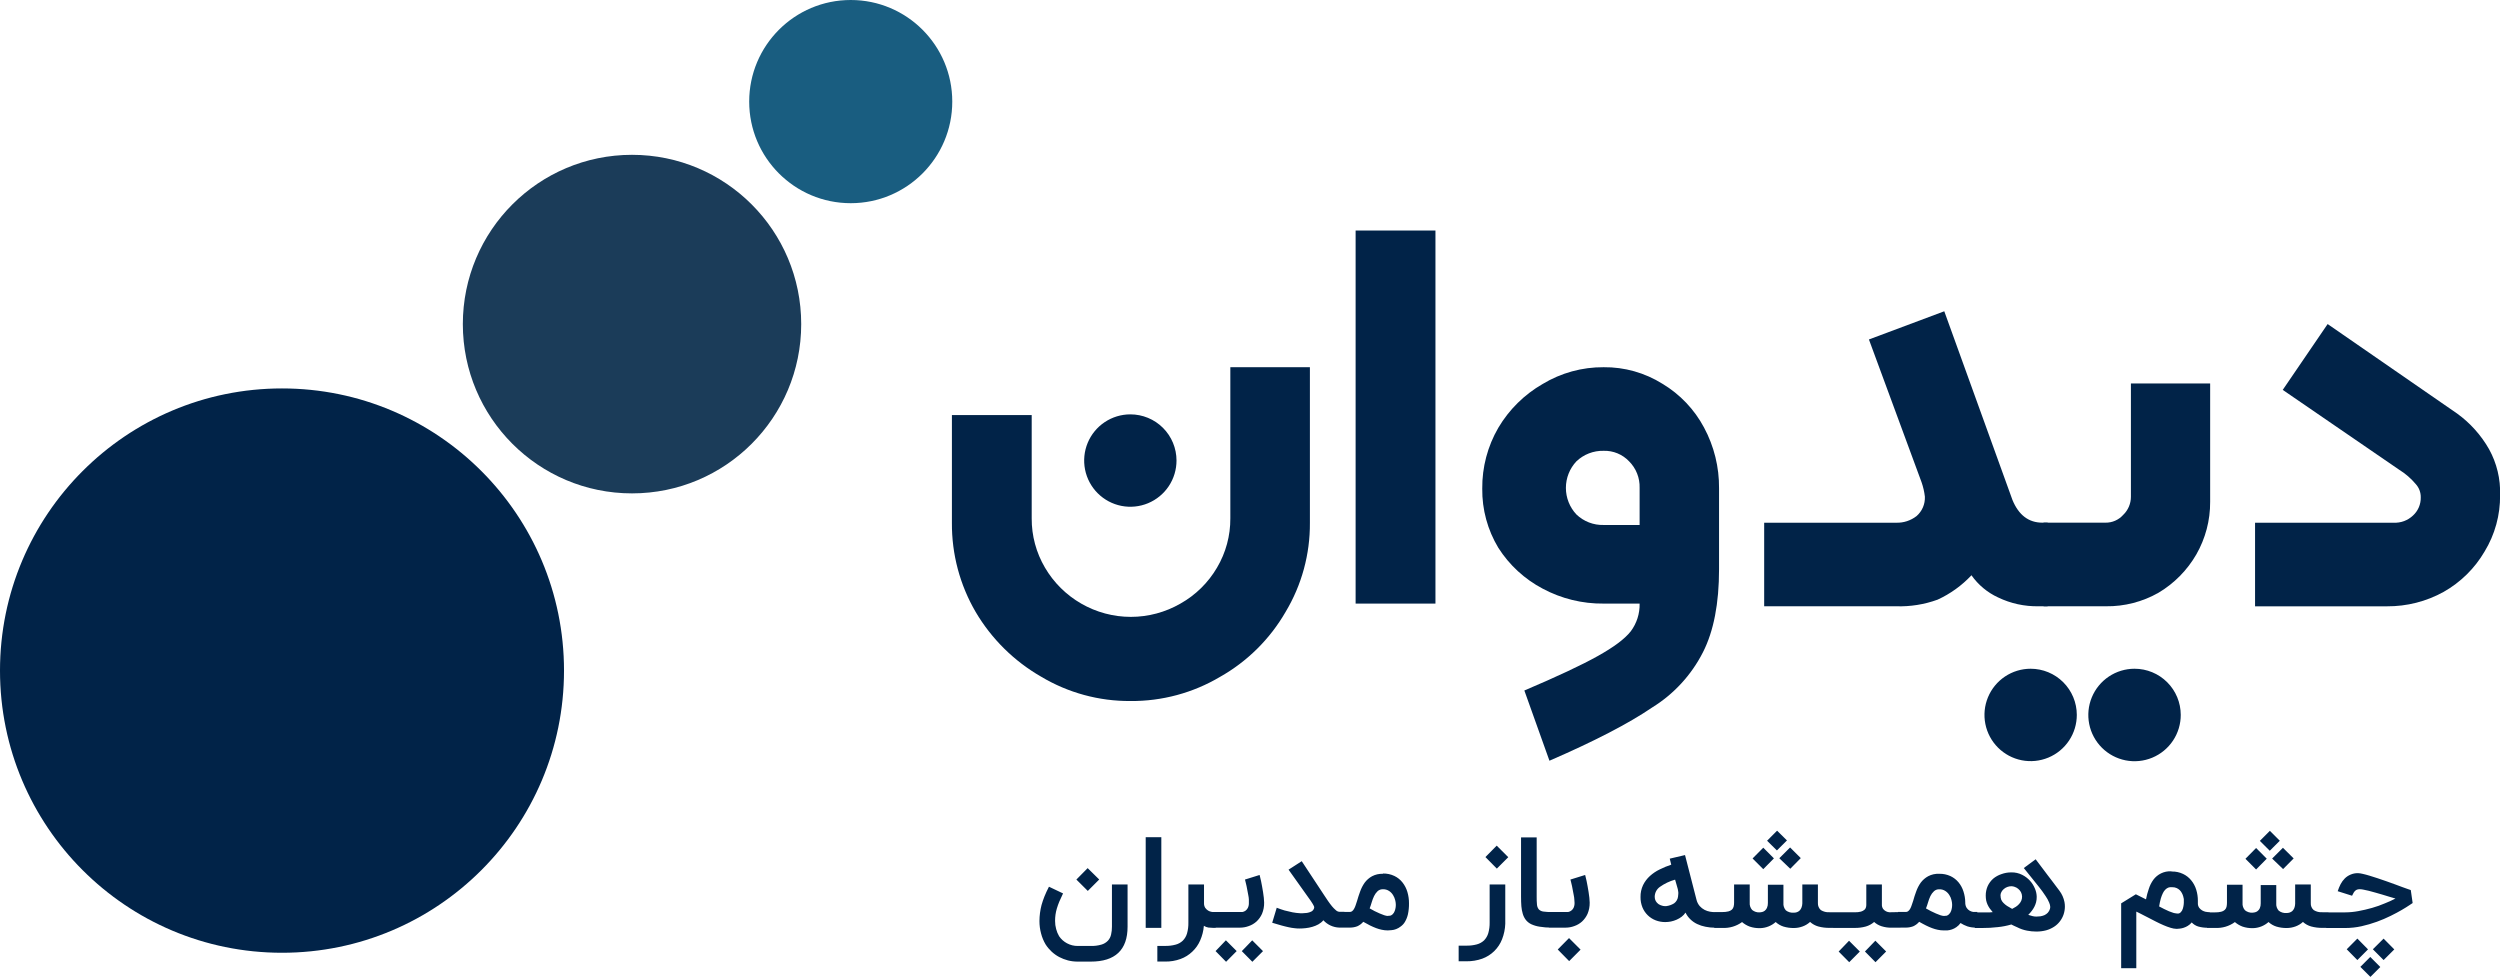
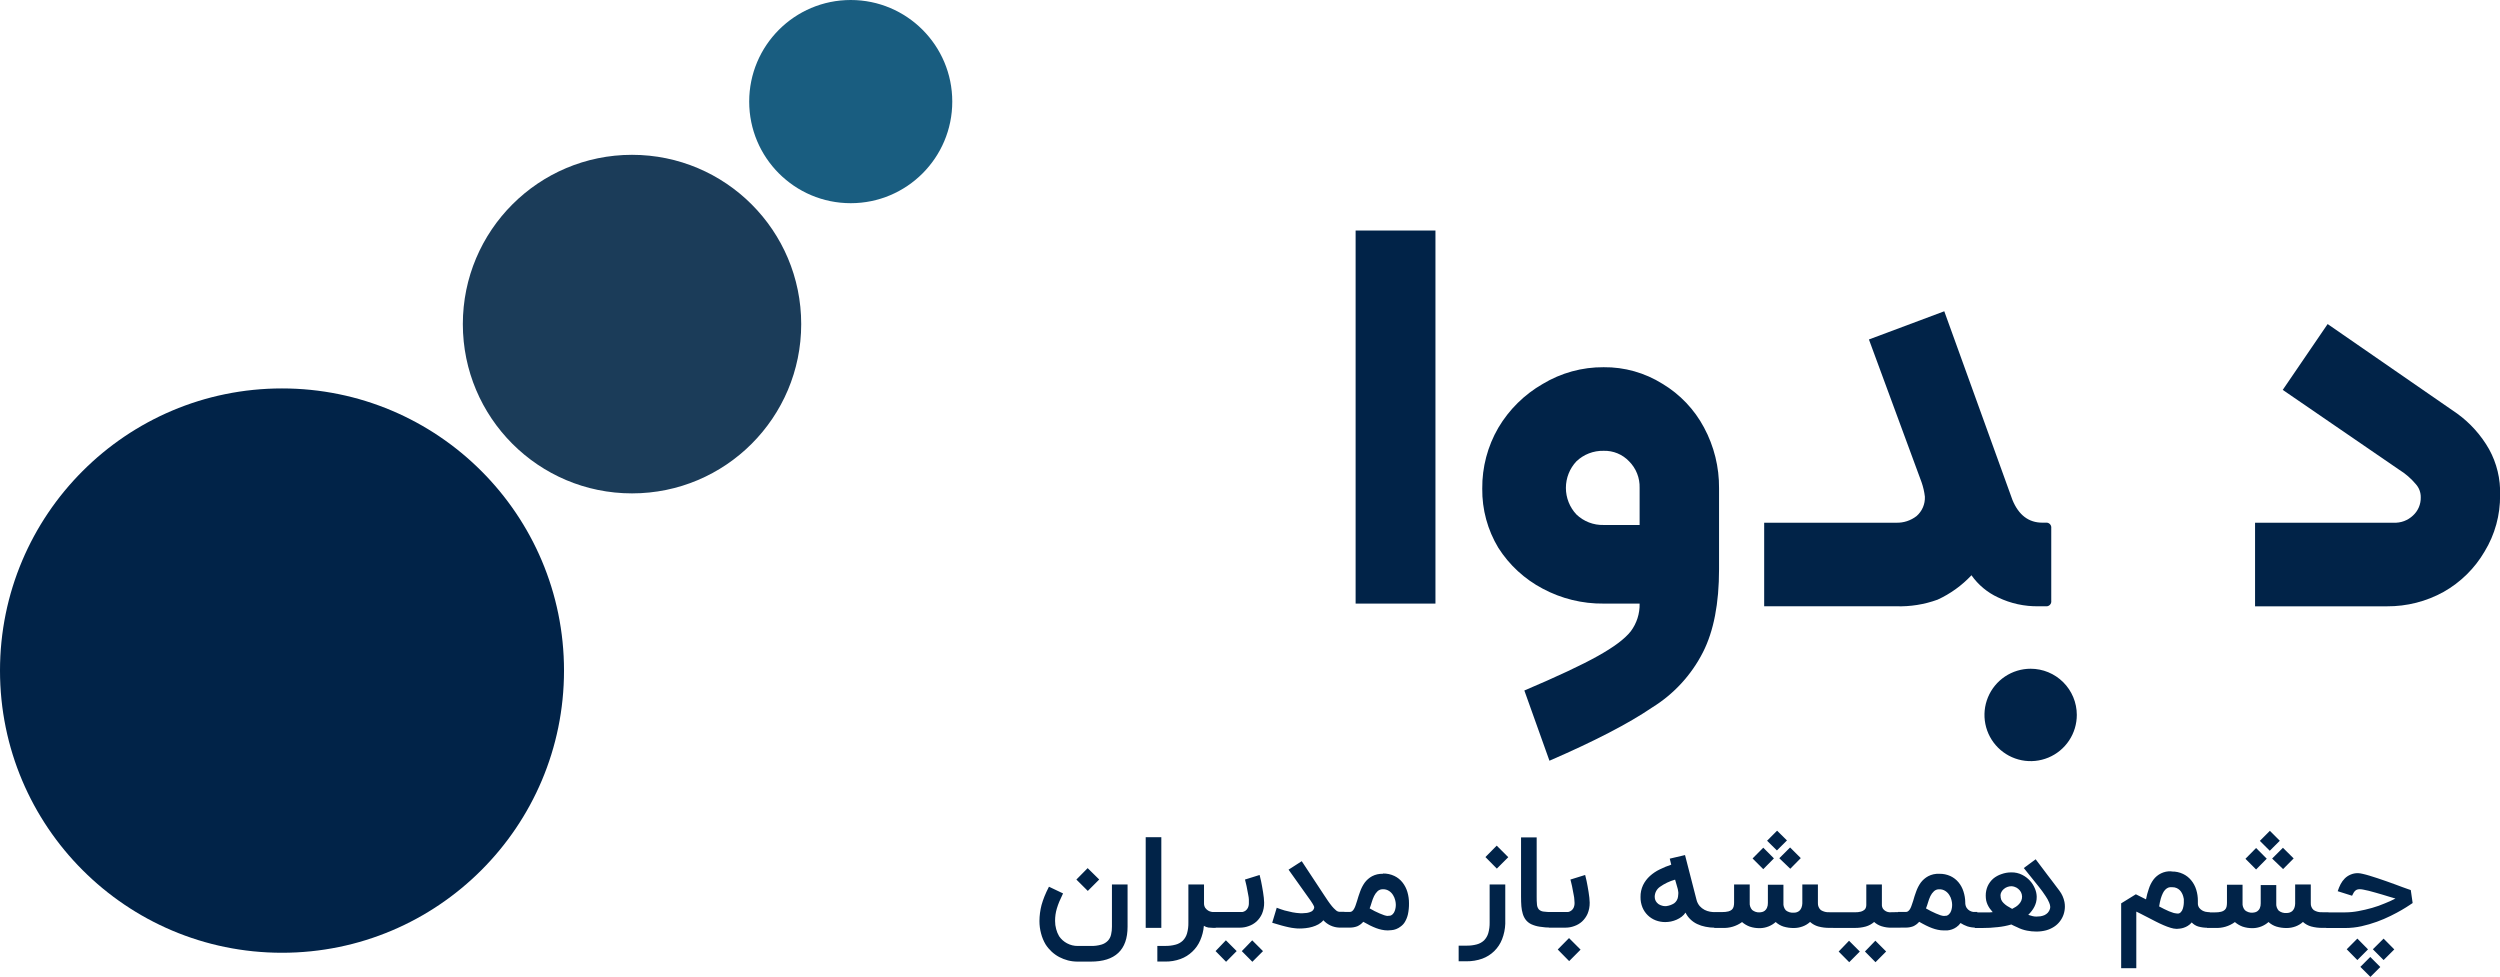
<svg xmlns="http://www.w3.org/2000/svg" width="993" height="388" viewBox="0 0 993 388" fill="none">
  <path d="M337.911 80.708C360.185 80.708 378.242 62.641 378.242 40.354C378.242 18.067 360.185 0 337.911 0C315.637 0 297.58 18.067 297.58 40.354C297.58 62.641 315.637 80.708 337.911 80.708Z" fill="#195D80" />
  <path d="M251.04 195.972C288.153 195.972 318.24 165.868 318.24 128.733C318.24 91.598 288.153 61.494 251.04 61.494C213.926 61.494 183.839 91.598 183.839 128.733C183.839 165.868 213.926 195.972 251.04 195.972Z" fill="#1B3C59" />
  <path d="M112.013 378.438C173.876 378.438 224.026 328.26 224.026 266.362C224.026 204.464 173.876 154.285 112.013 154.285C50.15 154.285 0 204.464 0 266.362C0 328.26 50.15 378.438 112.013 378.438Z" fill="#012348" />
-   <path d="M448.97 278.445C436.497 278.524 424.24 275.179 413.534 268.775C402.796 262.611 393.841 253.763 387.546 243.097C381.276 232.366 378.013 220.142 378.098 207.712V164.855H409.791V205.894C409.751 212.775 411.573 219.538 415.064 225.468C418.537 231.402 423.5 236.325 429.461 239.747C435.455 243.203 442.251 245.022 449.168 245.022C456.085 245.022 462.881 243.203 468.875 239.747C474.896 236.361 479.909 231.432 483.398 225.468C486.902 219.543 488.731 212.778 488.689 205.894V145.858H520.292V207.64C520.387 220.125 517.037 232.395 510.61 243.097C504.405 253.841 495.438 262.726 484.64 268.829C473.851 275.234 461.515 278.56 448.97 278.445Z" fill="#012348" />
  <path d="M538.451 91.566H570.162V239.747H538.451V91.566Z" fill="#012348" />
  <path d="M605.472 274.267C618.537 268.709 628.226 264.165 634.537 260.635C640.998 257.034 645.335 253.811 647.746 250.75C650.115 247.579 651.351 243.704 651.256 239.747H636.948C628.508 239.836 620.183 237.792 612.742 233.805C605.567 230.025 599.501 224.439 595.141 217.598C590.864 210.508 588.651 202.363 588.752 194.081C588.668 185.591 590.875 177.236 595.141 169.897C599.413 162.683 605.476 156.697 612.742 152.52C620.043 148.11 628.42 145.804 636.948 145.858C645.217 145.769 653.337 148.056 660.344 152.448C667.32 156.634 673.025 162.641 676.848 169.825C680.839 177.255 682.888 185.574 682.805 194.009V226.098C682.805 239.723 680.675 250.713 676.416 259.069C671.818 268.122 664.812 275.731 656.169 281.056C646.919 287.358 633.343 294.393 615.442 302.16L605.472 274.267ZM651.256 193.793C651.317 191.842 650.978 189.899 650.259 188.085C649.541 186.27 648.459 184.621 647.081 183.241C645.782 181.869 644.207 180.787 642.461 180.067C640.715 179.347 638.836 179.005 636.948 179.063C632.938 178.969 629.054 180.471 626.15 183.241C623.468 186.099 621.974 189.872 621.974 193.793C621.974 197.714 623.468 201.487 626.15 204.345C627.586 205.72 629.279 206.796 631.132 207.513C632.985 208.23 634.962 208.573 636.948 208.523H651.256V193.793Z" fill="#012348" />
-   <path d="M467.309 182.917C467.312 186.547 466.24 190.096 464.227 193.116C462.214 196.136 459.351 198.49 456.001 199.882C452.65 201.274 448.962 201.639 445.403 200.934C441.845 200.228 438.575 198.481 436.009 195.916C433.442 193.35 431.694 190.081 430.985 186.521C430.276 182.961 430.638 179.271 432.025 175.917C433.413 172.563 435.763 169.696 438.78 167.679C441.796 165.662 445.342 164.585 448.97 164.585C451.377 164.583 453.762 165.055 455.987 165.976C458.212 166.896 460.233 168.246 461.936 169.948C463.64 171.651 464.991 173.672 465.913 175.897C466.834 178.123 467.309 180.508 467.309 182.917Z" fill="#012348" />
  <path d="M753.119 207.622C756.062 207.721 758.946 206.784 761.271 204.975C762.36 204.022 763.222 202.836 763.792 201.506C764.362 200.175 764.626 198.733 764.565 197.286C764.34 195.335 763.899 193.414 763.251 191.56L742.338 134.838L772.267 123.637L799.353 198.601C801.836 204.603 805.796 207.604 811.231 207.604H812.562C812.861 207.562 813.164 207.59 813.45 207.686C813.735 207.781 813.995 207.942 814.208 208.155C814.421 208.368 814.581 208.628 814.677 208.913C814.772 209.199 814.8 209.503 814.758 209.801V238.613C814.8 238.911 814.772 239.215 814.677 239.501C814.581 239.786 814.421 240.046 814.208 240.259C813.995 240.472 813.735 240.633 813.45 240.728C813.164 240.824 812.861 240.852 812.562 240.81H809.701C804.143 240.913 798.639 239.71 793.63 237.298C789.393 235.348 785.748 232.31 783.065 228.493C779.254 232.563 774.688 235.853 769.622 238.181C764.339 240.105 758.737 240.997 753.119 240.81H700.729V207.622H753.119Z" fill="#012348" />
-   <path d="M812.509 240.81C812.209 240.855 811.903 240.829 811.615 240.735C811.327 240.641 811.065 240.481 810.85 240.267C810.635 240.054 810.473 239.793 810.377 239.506C810.28 239.219 810.252 238.913 810.295 238.613V209.801C810.252 209.501 810.28 209.195 810.377 208.908C810.473 208.621 810.635 208.36 810.85 208.147C811.065 207.933 811.327 207.773 811.615 207.679C811.903 207.585 812.209 207.559 812.509 207.604H836.282C837.607 207.625 838.921 207.361 840.135 206.83C841.349 206.299 842.435 205.513 843.319 204.525C844.293 203.596 845.068 202.478 845.597 201.24C846.126 200.002 846.398 198.669 846.397 197.322V152.304H877.873V199.357C877.91 206.684 876.01 213.89 872.366 220.245C868.754 226.492 863.606 231.711 857.411 235.407C851.048 239.045 843.826 240.911 836.498 240.81H812.509Z" fill="#012348" />
  <path d="M950.743 207.622C952.154 207.692 953.564 207.475 954.889 206.983C956.213 206.49 957.423 205.734 958.446 204.759C959.443 203.848 960.233 202.733 960.764 201.491C961.294 200.249 961.554 198.907 961.523 197.556C961.562 195.609 960.853 193.721 959.544 192.28C957.66 190.037 955.43 188.11 952.939 186.572L906.705 154.861L924.54 128.715L976.047 164.315C981.198 168.061 985.492 172.861 988.645 178.397C991.723 183.971 993.24 190.273 993.036 196.638C993.121 204.54 990.989 212.307 986.881 219.057C982.966 225.763 977.338 231.307 970.576 235.119C963.707 238.915 955.98 240.88 948.134 240.828H895.708V207.622H950.743Z" fill="#012348" />
-   <path d="M866.193 283.937C866.204 287.572 865.137 291.128 863.126 294.156C861.115 297.183 858.252 299.546 854.899 300.944C851.546 302.343 847.853 302.714 844.289 302.012C840.724 301.309 837.448 299.564 834.876 296.997C832.303 294.431 830.549 291.158 829.836 287.594C829.124 284.03 829.484 280.334 830.872 276.974C832.26 273.615 834.613 270.743 837.632 268.723C840.652 266.702 844.204 265.623 847.837 265.623C852.697 265.619 857.361 267.545 860.803 270.979C864.245 274.413 866.184 279.073 866.193 283.937Z" fill="#012348" />
  <path d="M824.908 283.937C824.915 287.567 823.846 291.119 821.835 294.141C819.824 297.163 816.963 299.521 813.612 300.915C810.262 302.309 806.574 302.678 803.014 301.974C799.454 301.27 796.183 299.525 793.615 296.96C791.046 294.396 789.296 291.126 788.586 287.566C787.875 284.005 788.236 280.314 789.623 276.959C791.01 273.604 793.361 270.736 796.377 268.718C799.394 266.701 802.941 265.623 806.569 265.623C811.427 265.623 816.086 267.552 819.524 270.985C822.962 274.418 824.899 279.076 824.908 283.937Z" fill="#012348" />
  <path d="M428.04 381.95C426.747 381.951 425.46 381.794 424.206 381.481C422.996 381.164 421.824 380.711 420.715 380.131C418.517 378.952 416.658 377.228 415.316 375.125C414.512 373.772 413.906 372.31 413.516 370.785C413.079 369.171 412.862 367.505 412.868 365.833C412.882 363.688 413.16 361.553 413.696 359.477C414.021 358.329 414.405 357.199 414.848 356.091C415.334 354.903 415.91 353.606 416.648 352.202L422.245 354.867C421.651 356.073 421.147 357.172 420.751 358.126C420.38 359.021 420.056 359.935 419.779 360.863C419.536 361.671 419.356 362.495 419.239 363.33C419.129 364.148 419.075 364.972 419.077 365.797C419.072 366.892 419.217 367.983 419.509 369.038C419.763 370.032 420.157 370.984 420.679 371.866C421.478 373.043 422.553 374.008 423.81 374.675C425.142 375.394 426.635 375.76 428.148 375.737H433.205C434.652 375.779 436.097 375.597 437.488 375.197C438.476 374.915 439.371 374.374 440.08 373.63C440.698 372.949 441.126 372.117 441.321 371.217C441.561 370.184 441.676 369.126 441.663 368.066V351.301H447.872V368.066C447.872 372.712 446.648 376.169 444.183 378.492C441.717 380.815 438.082 381.95 433.205 381.95H428.04ZM427.536 349.357L432.017 344.819L436.606 349.339L432.071 353.876L427.536 349.357ZM461.28 368.552H455.071V332.538H461.28V368.552ZM482.876 368.552H481.922C481.273 368.548 480.624 368.506 479.979 368.426C479.335 368.328 478.72 368.088 478.179 367.724C478.018 369.738 477.519 371.71 476.703 373.558C475.974 375.239 474.908 376.753 473.572 378.006C472.237 379.287 470.649 380.275 468.911 380.905C466.956 381.616 464.889 381.964 462.81 381.932H459.696V375.719H462.81C464.206 375.747 465.6 375.578 466.949 375.215C468.022 374.939 469.007 374.393 469.81 373.63C470.601 372.833 471.177 371.848 471.484 370.767C471.873 369.379 472.055 367.941 472.024 366.499V351.319H478.233V358.774C478.215 359.407 478.377 360.032 478.701 360.575C479.003 361.001 479.381 361.368 479.817 361.656C480.204 361.897 480.63 362.068 481.077 362.16C481.342 362.228 481.613 362.27 481.886 362.286H482.84L482.876 368.552ZM500.315 347.538C500.315 347.664 500.423 347.934 500.513 348.366C500.603 348.798 500.765 349.321 500.891 349.969C501.017 350.617 501.161 351.265 501.287 352.022C501.413 352.778 501.575 353.57 501.683 354.345C501.791 355.119 501.917 355.857 501.989 356.596C502.07 357.229 502.112 357.866 502.115 358.504C502.147 360.036 501.859 361.557 501.269 362.97C500.748 364.136 499.995 365.184 499.056 366.049C498.157 366.855 497.104 367.467 495.96 367.85C494.871 368.253 493.72 368.46 492.559 368.462H481.76V362.25H492.667C492.948 362.27 493.231 362.27 493.513 362.25C493.916 362.165 494.3 362.006 494.646 361.782C495.06 361.486 495.399 361.097 495.636 360.647C495.948 359.997 496.091 359.278 496.05 358.558C496.081 358.121 496.081 357.681 496.05 357.244C496.05 356.704 495.924 356.145 495.816 355.551C495.708 354.957 495.6 354.345 495.474 353.75C495.348 353.156 495.24 352.526 495.132 351.95C495.024 351.373 494.898 350.887 494.772 350.437C494.646 349.987 494.574 349.609 494.502 349.357L500.315 347.538ZM497.436 382.022L493.243 377.79L497.382 373.504L501.665 377.79L497.436 382.022ZM486.998 382.022L482.822 377.772L486.926 373.486L491.209 377.772L486.998 382.022ZM533.988 368.444H531.972C530.775 368.404 529.598 368.126 528.511 367.625C527.423 367.124 526.446 366.411 525.637 365.527C525.089 366.184 524.424 366.734 523.675 367.148C522.912 367.568 522.103 367.901 521.264 368.138C520.4 368.393 519.514 368.568 518.618 368.66C517.776 368.76 516.929 368.808 516.081 368.804C515.443 368.807 514.805 368.765 514.173 368.678C513.422 368.604 512.677 368.484 511.941 368.318C511.132 368.138 510.142 367.922 509.134 367.634C508.126 367.346 506.794 366.968 505.319 366.517L507.118 360.557C508.126 360.953 509.17 361.313 510.25 361.638C511.329 361.926 512.391 362.178 513.417 362.376C514.398 362.562 515.39 362.683 516.387 362.736H517.484C518.038 362.726 518.591 362.684 519.14 362.61C519.721 362.521 520.285 362.345 520.814 362.088C521.296 361.854 521.675 361.45 521.876 360.953C521.956 360.784 521.999 360.6 522.002 360.413C521.997 360.218 521.948 360.027 521.858 359.855C521.744 359.585 521.605 359.326 521.444 359.081L520.67 357.874L511.815 345.431L517.052 342.064L525.943 355.551L527.455 357.82C527.995 358.594 528.517 359.315 529.056 359.963C529.526 360.529 530.044 361.053 530.604 361.529C530.973 361.893 531.456 362.116 531.972 362.16H533.988V368.444ZM551.445 363.726C551.678 363.745 551.913 363.745 552.147 363.726C552.519 363.629 552.86 363.437 553.136 363.168C553.531 362.789 553.827 362.319 554 361.8C554.308 360.959 554.449 360.066 554.414 359.171C554.393 358.611 554.309 358.055 554.162 357.514C553.994 356.819 553.714 356.156 553.334 355.551C552.944 354.893 552.409 354.332 551.769 353.912C551.042 353.422 550.179 353.176 549.303 353.21C548.521 353.178 547.758 353.456 547.179 353.984C546.608 354.533 546.139 355.18 545.794 355.893C545.408 356.7 545.089 357.537 544.84 358.396C544.588 359.279 544.318 360.071 544.03 360.809L545.956 361.872C546.657 362.232 547.341 362.538 548.007 362.826C548.594 363.093 549.195 363.327 549.807 363.528C550.328 363.711 550.874 363.815 551.427 363.834L551.445 363.726ZM549.303 346.962C550.876 346.924 552.436 347.258 553.856 347.934C555.125 348.539 556.235 349.434 557.096 350.545C557.972 351.665 558.626 352.943 559.021 354.309C559.452 355.764 559.664 357.275 559.651 358.792C559.677 360.275 559.532 361.755 559.219 363.204C558.978 364.264 558.571 365.278 558.014 366.211C557.589 366.923 557.018 367.536 556.34 368.012C555.798 368.447 555.191 368.794 554.54 369.038C553.964 369.266 553.358 369.406 552.74 369.453C552.245 369.519 551.746 369.555 551.247 369.561C550.454 369.562 549.664 369.477 548.889 369.309C548.105 369.149 547.334 368.926 546.586 368.642C545.83 368.354 545.038 368.012 544.192 367.598L541.492 366.139C540.829 366.916 539.998 367.531 539.063 367.94C538.106 368.29 537.094 368.461 536.075 368.444H533.016V362.232H536.129C536.476 362.241 536.814 362.126 537.083 361.908C537.388 361.661 537.639 361.355 537.821 361.007C538.083 360.558 538.294 360.081 538.451 359.585C538.649 359.026 538.847 358.396 539.045 357.784C539.387 356.578 539.783 355.353 540.251 354.093C540.688 352.851 541.294 351.676 542.05 350.599C542.833 349.546 543.834 348.674 544.984 348.042C546.31 347.352 547.791 347.017 549.285 347.07L549.303 346.962ZM597.895 366.914C597.821 369.03 597.389 371.118 596.617 373.09C595.927 374.854 594.87 376.451 593.518 377.777C592.165 379.102 590.547 380.125 588.77 380.779C586.749 381.498 584.616 381.851 582.471 381.824H579.376V375.611H582.471C583.868 375.639 585.262 375.47 586.611 375.107C587.681 374.823 588.664 374.278 589.472 373.522C590.251 372.715 590.825 371.734 591.146 370.659C591.535 369.271 591.717 367.833 591.686 366.391V351.319H597.895V366.914ZM590.012 340.425L594.493 335.887L599.083 340.479L594.547 345.017L590.012 340.425ZM616.27 368.444C614.691 368.462 613.113 368.341 611.555 368.084C610.41 367.918 609.296 367.59 608.243 367.112C607.407 366.715 606.669 366.136 606.083 365.419C605.532 364.703 605.117 363.891 604.86 363.024C604.56 362.021 604.367 360.989 604.284 359.945C604.194 358.774 604.158 357.496 604.158 356.109V332.61H610.367V356.217C610.353 357.281 610.395 358.345 610.493 359.405C610.557 360.061 610.807 360.686 611.213 361.205C611.701 361.684 612.333 361.988 613.012 362.07C614.104 362.218 615.205 362.285 616.306 362.268L616.27 368.444ZM629.623 347.538C629.623 347.664 629.731 347.934 629.821 348.366C629.911 348.798 630.055 349.321 630.199 349.969C630.343 350.617 630.469 351.265 630.595 352.022C630.721 352.778 630.883 353.57 630.991 354.345C631.099 355.119 631.225 355.857 631.297 356.596C631.369 357.334 631.423 357.964 631.423 358.504C631.455 360.036 631.167 361.557 630.577 362.97C630.056 364.136 629.303 365.184 628.364 366.049C627.465 366.855 626.412 367.467 625.268 367.85C624.174 368.255 623.016 368.462 621.849 368.462H615.226V362.25H622.029C622.31 362.27 622.593 362.27 622.875 362.25C623.326 362.159 623.751 361.967 624.118 361.69C624.486 361.413 624.787 361.056 624.998 360.647C625.303 359.994 625.445 359.278 625.412 358.558C625.404 358.119 625.374 357.68 625.322 357.244C625.322 356.704 625.196 356.145 625.088 355.551C624.98 354.957 624.872 354.345 624.746 353.75C624.62 353.156 624.512 352.526 624.404 351.95C624.296 351.373 624.17 350.887 624.044 350.437C623.918 349.987 623.846 349.609 623.774 349.357L629.623 347.538ZM618.735 377.142L623.217 372.604L627.806 377.196L623.271 381.752L618.735 377.142ZM681.851 368.48H681.149C679.897 368.484 678.649 368.357 677.423 368.102C676.278 367.887 675.164 367.524 674.112 367.022C673.107 366.548 672.188 365.909 671.394 365.131C670.607 364.368 669.962 363.472 669.487 362.484C669.068 363.12 668.545 363.68 667.939 364.141C667.312 364.604 666.636 364.997 665.923 365.311C665.193 365.626 664.434 365.868 663.656 366.031C662.92 366.172 662.173 366.244 661.424 366.247C660.133 366.252 658.852 366.02 657.645 365.563C656.468 365.111 655.396 364.425 654.493 363.546C653.589 362.667 652.874 361.613 652.39 360.449C651.853 359.129 651.589 357.714 651.616 356.289C651.584 354.654 651.929 353.034 652.624 351.554C653.294 350.192 654.216 348.97 655.341 347.952C656.505 346.9 657.814 346.02 659.228 345.341C660.71 344.6 662.244 343.968 663.818 343.45L663.224 341.055L669.289 339.633L673.824 357.28C674.04 358.242 674.485 359.137 675.12 359.891C675.672 360.507 676.33 361.019 677.063 361.403C677.743 361.75 678.471 361.993 679.223 362.124C679.865 362.237 680.515 362.297 681.167 362.304H681.869L681.851 368.48ZM666.517 356.091C666.589 355.736 666.626 355.374 666.625 355.011C666.638 354.813 666.638 354.615 666.625 354.417C666.584 353.999 666.518 353.584 666.427 353.174C666.301 352.652 666.139 352.076 665.941 351.463L665.347 349.393C663.181 349.997 661.135 350.972 659.3 352.274C658.667 352.722 658.151 353.316 657.794 354.005C657.437 354.694 657.25 355.459 657.249 356.235C657.242 356.814 657.385 357.385 657.663 357.892C657.932 358.356 658.293 358.761 658.725 359.081C659.177 359.392 659.684 359.618 660.218 359.747C660.556 359.852 660.908 359.906 661.262 359.909H661.838C662.943 359.773 664.005 359.398 664.952 358.81C665.376 358.496 665.733 358.1 666.002 357.645C666.271 357.191 666.446 356.687 666.517 356.163V356.091ZM680.915 362.268H684.118C684.918 362.286 685.716 362.202 686.494 362.016C687.021 361.899 687.51 361.651 687.916 361.295C688.254 360.974 688.491 360.561 688.599 360.107C688.729 359.583 688.789 359.044 688.779 358.504V351.301H694.988V358.504C694.94 359.034 695.002 359.568 695.169 360.073C695.336 360.578 695.605 361.043 695.96 361.439C696.82 362.138 697.915 362.48 699.02 362.394C699.322 362.364 699.623 362.316 699.92 362.25C700.298 362.153 700.652 361.981 700.963 361.746C701.334 361.445 701.63 361.063 701.827 360.629C702.104 360 702.233 359.317 702.205 358.63V351.427H708.378V358.63C708.328 359.166 708.389 359.706 708.556 360.217C708.723 360.728 708.993 361.199 709.35 361.602C710.253 362.294 711.384 362.622 712.517 362.52C712.915 362.523 713.31 362.462 713.687 362.34C714.08 362.211 714.441 362.003 714.749 361.728C715.085 361.402 715.349 361.009 715.523 360.575C715.74 360.03 715.862 359.451 715.883 358.864V351.319H722.074V358.702C722.046 359.226 722.137 359.749 722.339 360.232C722.542 360.715 722.851 361.147 723.244 361.493C724.272 362.13 725.475 362.426 726.681 362.34H729.129V368.552H726.681C725.175 368.572 723.673 368.384 722.218 367.994C721.008 367.651 719.894 367.035 718.96 366.193C718.095 366.988 717.079 367.601 715.973 367.994C714.866 368.401 713.696 368.608 712.517 368.606C711.122 368.627 709.732 368.433 708.396 368.03C707.245 367.663 706.189 367.048 705.301 366.229C703.601 367.743 701.42 368.605 699.146 368.66H698.966C697.615 368.686 696.269 368.479 694.988 368.048C693.874 367.637 692.843 367.027 691.947 366.247C689.681 367.897 686.917 368.717 684.118 368.57H680.915V362.268ZM704.599 340.947L700.37 345.233L696.122 340.983L700.37 336.698L704.599 340.947ZM715.271 340.839L711.096 345.071L706.74 340.893L711.024 336.608L715.271 340.839ZM709.782 333.816L705.787 337.796L701.881 333.943L705.859 329.945L709.782 333.816ZM754.9 362.268V368.48H751.211C749.905 368.493 748.605 368.298 747.36 367.904C746.265 367.56 745.258 366.982 744.408 366.211C743.447 367.044 742.318 367.659 741.097 368.012C739.69 368.398 738.236 368.586 736.777 368.57H728.157V362.358H736.777C737.59 362.382 738.402 362.291 739.189 362.088C739.689 361.943 740.154 361.698 740.557 361.367C740.847 361.117 741.054 360.784 741.151 360.413C741.251 360.08 741.3 359.734 741.295 359.387V351.319H747.486V359.225C747.445 359.862 747.616 360.495 747.971 361.025C748.277 361.416 748.664 361.735 749.105 361.962C749.497 362.167 749.925 362.295 750.365 362.34H751.211L754.9 362.268ZM744.948 382.184L740.755 377.934L744.894 373.648L749.177 377.934L744.948 382.184ZM734.51 382.184L730.316 377.952L734.438 373.666L738.721 377.952L734.51 382.184ZM772.411 363.744C772.645 363.763 772.88 363.763 773.113 363.744C773.487 363.651 773.829 363.458 774.103 363.186C774.503 362.808 774.806 362.338 774.985 361.818C775.279 360.973 775.413 360.082 775.381 359.189C775.36 358.629 775.275 358.073 775.129 357.532C774.976 356.832 774.696 356.167 774.301 355.569C773.911 354.911 773.375 354.35 772.735 353.93C772.01 353.438 771.146 353.192 770.27 353.228C769.885 353.211 769.5 353.27 769.139 353.403C768.777 353.536 768.446 353.74 768.164 354.002C767.582 354.546 767.106 355.193 766.76 355.911C766.381 356.719 766.068 357.556 765.824 358.414C765.572 359.297 765.285 360.089 764.997 360.827L766.94 361.89C767.642 362.25 768.308 362.556 768.974 362.844C769.562 363.108 770.162 363.343 770.774 363.546C771.29 363.721 771.83 363.819 772.375 363.834L772.411 363.744ZM770.27 347.07C771.808 347.033 773.334 347.347 774.733 347.988C775.97 348.571 777.064 349.42 777.936 350.473C778.808 351.539 779.467 352.761 779.88 354.075C780.339 355.476 780.582 356.939 780.6 358.414C780.564 359.186 780.758 359.95 781.158 360.611C781.474 361.089 781.9 361.484 782.4 361.764C782.829 361.989 783.29 362.146 783.767 362.232C784.073 362.248 784.38 362.248 784.685 362.232H785.387V368.444H784.667C783.562 368.449 782.462 368.279 781.41 367.94C780.468 367.608 779.568 367.167 778.728 366.626C778.28 367.267 777.719 367.822 777.073 368.264C776.52 368.656 775.914 368.965 775.273 369.183C774.69 369.379 774.086 369.505 773.473 369.561C773 369.585 772.525 369.585 772.051 369.561C771.259 369.562 770.468 369.477 769.694 369.309C768.915 369.151 768.15 368.928 767.408 368.642C766.592 368.338 765.793 367.989 765.015 367.598C764.187 367.166 763.215 366.68 762.297 366.139C761.64 366.915 760.815 367.531 759.885 367.94C758.929 368.289 757.916 368.459 756.898 368.444H753.892V362.232H757.006C757.347 362.241 757.68 362.126 757.942 361.908C758.252 361.662 758.509 361.356 758.698 361.007C758.953 360.557 759.159 360.08 759.31 359.585C759.508 359.026 759.723 358.396 759.921 357.784C760.245 356.578 760.641 355.353 761.109 354.093C761.547 352.851 762.152 351.676 762.909 350.599C763.699 349.545 764.705 348.673 765.86 348.042C767.216 347.328 768.739 346.993 770.27 347.07ZM808.567 341.307L811.843 345.647L813.318 347.61C813.858 348.294 814.38 348.997 814.92 349.699C815.46 350.401 816 351.103 816.504 351.806L817.998 353.786C819.004 355.12 819.694 356.666 820.013 358.306C820.125 358.9 820.179 359.503 820.175 360.107C820.169 361.172 819.993 362.23 819.653 363.24C819.317 364.228 818.818 365.153 818.178 365.977C817.534 366.821 816.748 367.546 815.856 368.12C814.89 368.745 813.834 369.219 812.724 369.525C811.456 369.859 810.149 370.023 808.837 370.011C807.593 370.012 806.351 369.891 805.13 369.651C803.77 369.391 802.455 368.936 801.224 368.3L800.343 367.904L799.569 367.544L798.903 367.202C797.169 367.712 795.392 368.061 793.594 368.246C791.473 368.495 789.34 368.615 787.205 368.606H784.379V362.394H790.408L791.506 362.304C791.074 361.8 790.678 361.313 790.336 360.845C790.004 360.374 789.714 359.874 789.472 359.351C789.23 358.819 789.043 358.264 788.914 357.694C788.796 357.04 788.736 356.377 788.735 355.713C788.728 354.418 788.992 353.137 789.508 351.95C790.026 350.833 790.767 349.834 791.686 349.015C792.644 348.217 793.743 347.606 794.926 347.214C796.204 346.739 797.557 346.501 798.921 346.512C800.407 346.481 801.877 346.815 803.204 347.484C805.537 348.642 807.358 350.625 808.315 353.048C808.736 354.046 808.962 355.116 808.981 356.199C808.995 356.94 808.91 357.678 808.729 358.396C808.566 358.999 808.343 359.584 808.063 360.143C807.767 360.736 807.412 361.297 807.001 361.818C806.579 362.374 806.116 362.897 805.616 363.384C806.138 363.546 806.66 363.708 807.217 363.852C807.734 363.994 808.266 364.066 808.801 364.068C809.343 364.067 809.884 364.031 810.421 363.96C810.971 363.876 811.509 363.725 812.023 363.51C812.521 363.285 812.973 362.967 813.354 362.574C813.776 362.124 814.084 361.581 814.254 360.989C814.326 360.756 814.363 360.513 814.362 360.269C814.328 359.679 814.188 359.099 813.948 358.558C813.566 357.617 813.077 356.723 812.491 355.893C811.682 354.649 810.811 353.447 809.881 352.292L806.444 348.006L803.852 344.783L808.567 341.307ZM794.62 355.713C794.611 356.277 794.702 356.838 794.889 357.37C795.101 357.847 795.4 358.281 795.771 358.648C796.209 359.093 796.691 359.492 797.211 359.837C797.787 360.197 798.471 360.575 799.227 361.007C799.74 360.754 800.239 360.471 800.721 360.161C801.181 359.865 801.598 359.507 801.962 359.099C802.325 358.711 802.623 358.267 802.844 357.784C803.078 357.237 803.188 356.645 803.166 356.05C803.144 355.456 802.991 354.873 802.718 354.345C802.437 353.842 802.065 353.396 801.62 353.03C801.207 352.683 800.73 352.42 800.217 352.256C799.802 352.101 799.364 352.016 798.921 352.004C798.361 352.008 797.807 352.111 797.283 352.31C796.783 352.497 796.32 352.771 795.915 353.12C795.525 353.446 795.201 353.843 794.961 354.291C794.73 354.711 794.601 355.18 794.584 355.659L794.62 355.713ZM862.684 346.169C864.214 346.141 865.729 346.468 867.111 347.124C868.359 347.714 869.46 348.575 870.333 349.645C871.236 350.738 871.914 351.999 872.33 353.354C872.782 354.793 873.006 356.294 872.996 357.802V358.342C872.996 358.54 872.996 358.738 872.996 358.918C872.996 359.52 873.185 360.105 873.536 360.593C873.852 361.005 874.243 361.353 874.688 361.62C875.096 361.847 875.532 362.023 875.984 362.142C876.309 362.22 876.64 362.269 876.974 362.286H877.676V368.498H876.974C875.679 368.527 874.387 368.363 873.14 368.012C872.149 367.71 871.255 367.151 870.549 366.391C870.115 366.928 869.591 367.385 869.001 367.742C868.494 368.059 867.95 368.313 867.381 368.498C866.892 368.668 866.385 368.783 865.869 368.84C865.447 368.908 865.02 368.944 864.592 368.948C863.778 368.925 862.972 368.785 862.198 368.534C861.236 368.242 860.293 367.894 859.373 367.49C858.365 367.058 857.321 366.571 856.205 365.995L852.894 364.285L851.724 363.69C851.382 363.492 851.022 363.33 850.68 363.15L849.654 362.628L848.538 362.088C848.538 365.833 848.538 369.579 848.538 373.324C848.538 377.07 848.538 380.833 848.538 384.561H842.527V358.81L848.358 355.209L852.39 357.226C852.655 355.807 853.028 354.41 853.506 353.048C853.911 351.76 854.519 350.544 855.305 349.447C856.11 348.353 857.171 347.473 858.395 346.886C859.618 346.299 860.968 346.022 862.324 346.079L862.684 346.169ZM864.574 362.862H865.258C865.617 362.804 865.947 362.626 866.193 362.358C866.602 361.943 866.894 361.427 867.039 360.863C867.332 359.877 867.46 358.848 867.417 357.82C867.435 357.58 867.435 357.339 867.417 357.1C867.367 356.727 867.282 356.359 867.165 356.001C867.044 355.57 866.875 355.153 866.661 354.759C866.446 354.325 866.16 353.929 865.815 353.588C865.457 353.232 865.036 352.945 864.574 352.742C864.037 352.499 863.453 352.382 862.864 352.4C862.558 352.382 862.252 352.382 861.946 352.4C861.606 352.429 861.275 352.527 860.974 352.688C860.617 352.87 860.294 353.114 860.02 353.408C859.645 353.8 859.335 354.25 859.103 354.741C858.767 355.431 858.49 356.147 858.275 356.884C857.988 357.919 857.766 358.972 857.609 360.035C858.257 360.395 858.923 360.737 859.589 361.061C860.254 361.385 860.92 361.692 861.532 361.962C862.12 362.209 862.721 362.426 863.332 362.61C863.726 362.719 864.13 362.785 864.538 362.808L864.574 362.862ZM876.668 362.394H879.889C880.683 362.412 881.475 362.327 882.247 362.142C882.775 362.029 883.265 361.781 883.669 361.421C884.012 361.101 884.255 360.688 884.37 360.233C884.49 359.707 884.551 359.17 884.55 358.63V351.427H890.741V358.63C890.693 359.16 890.754 359.694 890.922 360.199C891.089 360.704 891.358 361.169 891.713 361.565C892.575 362.261 893.669 362.602 894.773 362.52C895.075 362.491 895.376 362.443 895.672 362.376C896.052 362.282 896.407 362.111 896.716 361.872C897.097 361.577 897.4 361.194 897.598 360.755C897.86 360.122 897.982 359.441 897.958 358.756V351.554H904.131V358.756C904.08 359.293 904.142 359.835 904.312 360.347C904.483 360.858 904.758 361.329 905.121 361.728C906.015 362.424 907.142 362.753 908.27 362.646C908.667 362.649 909.062 362.588 909.44 362.466C909.836 362.334 910.203 362.126 910.52 361.854C910.85 361.523 911.113 361.132 911.294 360.701C911.504 360.155 911.62 359.576 911.636 358.99V351.319H917.845V358.702C917.809 359.227 917.895 359.752 918.099 360.237C918.302 360.721 918.615 361.152 919.015 361.493C920.042 362.132 921.246 362.428 922.452 362.34H924.882V368.552H922.452C920.946 368.573 919.444 368.385 917.989 367.994C916.778 367.656 915.662 367.039 914.731 366.193C913.862 366.983 912.847 367.595 911.744 367.994C910.631 368.402 909.455 368.609 908.27 368.606C906.881 368.629 905.496 368.435 904.167 368.03C903.011 367.663 901.948 367.049 901.054 366.229C899.354 367.743 897.173 368.605 894.899 368.66H894.719C893.368 368.685 892.022 368.478 890.741 368.048C889.629 367.633 888.599 367.023 887.7 366.247C885.441 367.897 882.682 368.717 879.889 368.57H876.632L876.668 362.394ZM900.352 341.073L896.122 345.359L891.893 341.109L896.122 336.824L900.352 341.073ZM911.042 340.965L906.849 345.197L902.493 341.019L906.777 336.734L911.042 340.965ZM905.535 333.943L901.557 337.922L897.616 333.997L901.593 329.999L905.535 333.943ZM958.302 358.684L957.006 359.549C956.25 360.071 955.206 360.701 953.965 361.439C952.723 362.178 951.229 362.952 949.537 363.798C947.781 364.666 945.979 365.435 944.138 366.103C942.127 366.835 940.071 367.437 937.983 367.904C935.867 368.369 933.707 368.604 931.54 368.606H923.982V362.394H931.54C933.286 362.385 935.027 362.216 936.742 361.89C938.541 361.566 940.341 361.133 942.141 360.629C943.94 360.125 945.632 359.513 947.234 358.828C948.682 358.261 950.1 357.618 951.481 356.902L948.979 356.163C948.098 355.875 947.18 355.605 946.262 355.335C945.344 355.065 944.462 354.777 943.508 354.543C942.555 354.309 941.709 354.039 940.935 353.84C940.161 353.642 939.423 353.48 938.793 353.372C938.302 353.264 937.802 353.204 937.299 353.192C936.958 353.189 936.618 353.238 936.292 353.336C936.003 353.425 935.738 353.579 935.518 353.786C935.261 354.015 935.043 354.282 934.87 354.579C934.672 354.921 934.456 355.317 934.24 355.785L928.535 353.984C928.842 353.024 929.227 352.091 929.687 351.193C930.127 350.352 930.691 349.581 931.36 348.906C932.019 348.26 932.794 347.747 933.646 347.394C934.583 346.989 935.596 346.793 936.616 346.818C937.223 346.847 937.826 346.937 938.415 347.088C939.207 347.268 940.215 347.52 941.133 347.808L944.372 348.834C945.524 349.213 946.694 349.609 947.846 350.023L951.247 351.247L954.199 352.346L956.412 353.138C957.024 353.354 957.402 353.498 957.564 353.534L958.302 358.684ZM932.116 377.052L936.346 372.802L940.575 377.088L936.346 381.337L932.116 377.052ZM942.501 377.052L946.766 372.82L951.013 377.106L946.766 381.337L942.501 377.052ZM937.533 384.038L941.475 380.095L945.452 384.092L941.529 388.018L937.533 384.038Z" fill="#012348" />
</svg>